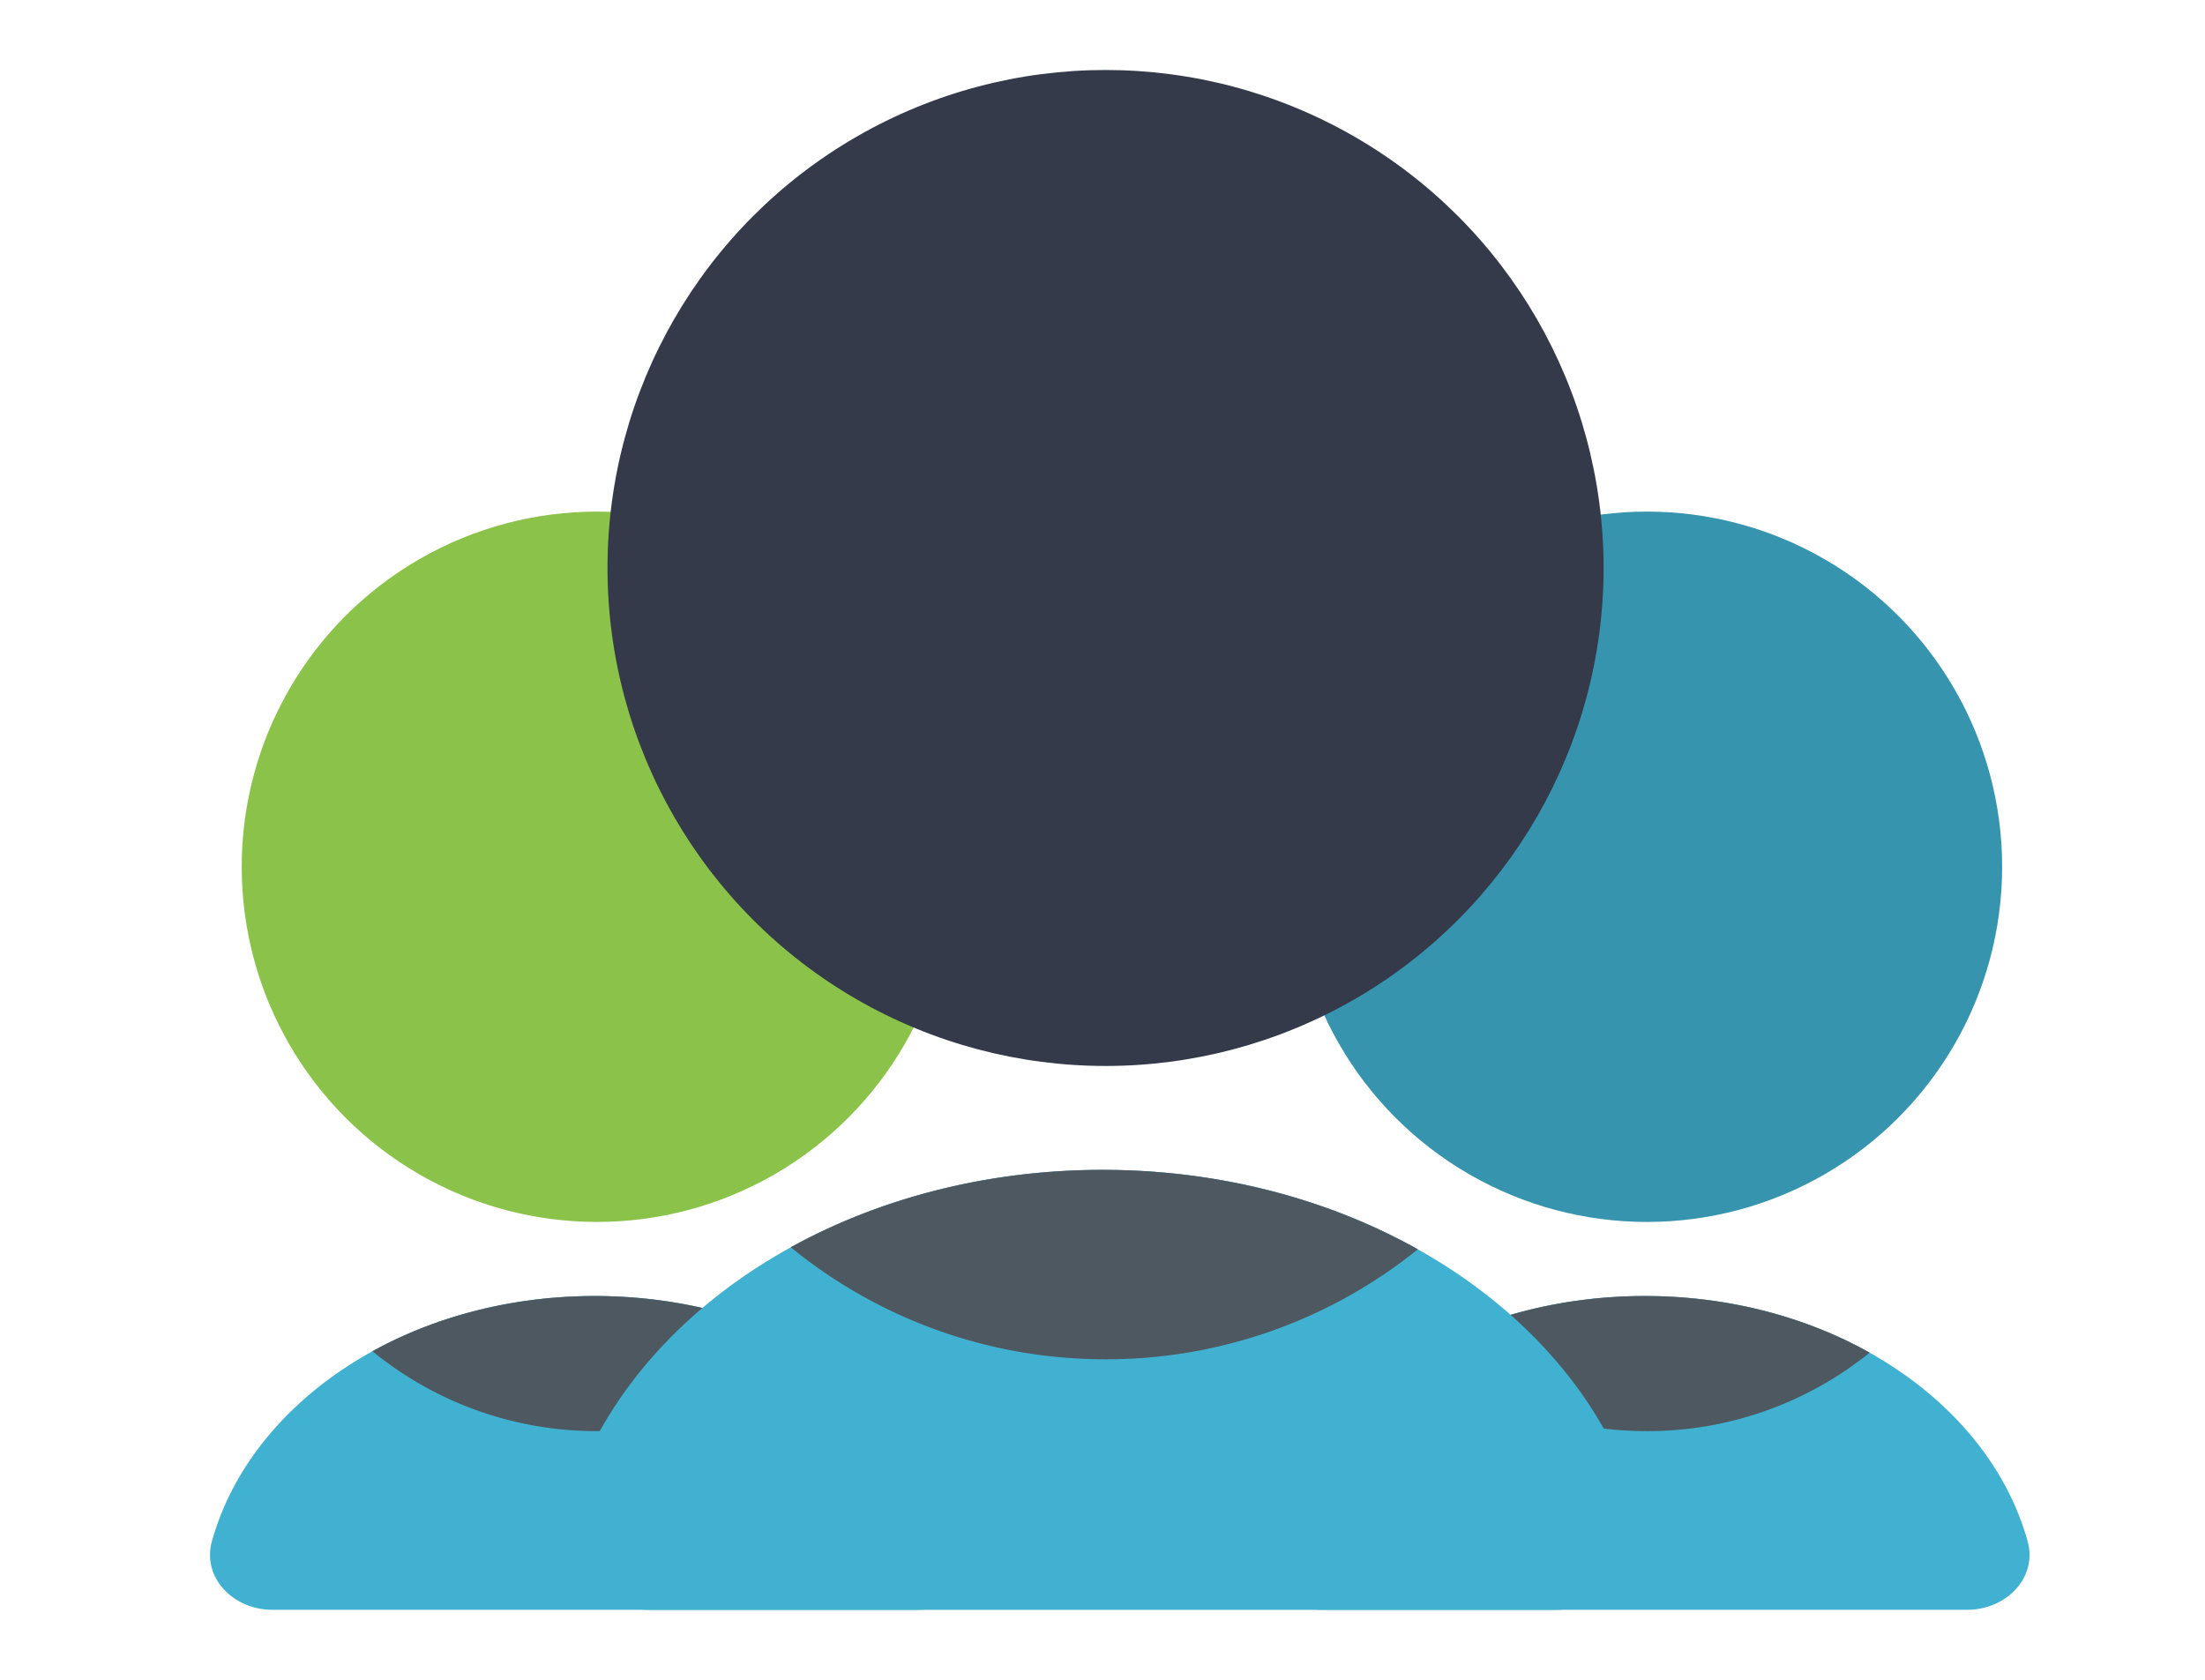
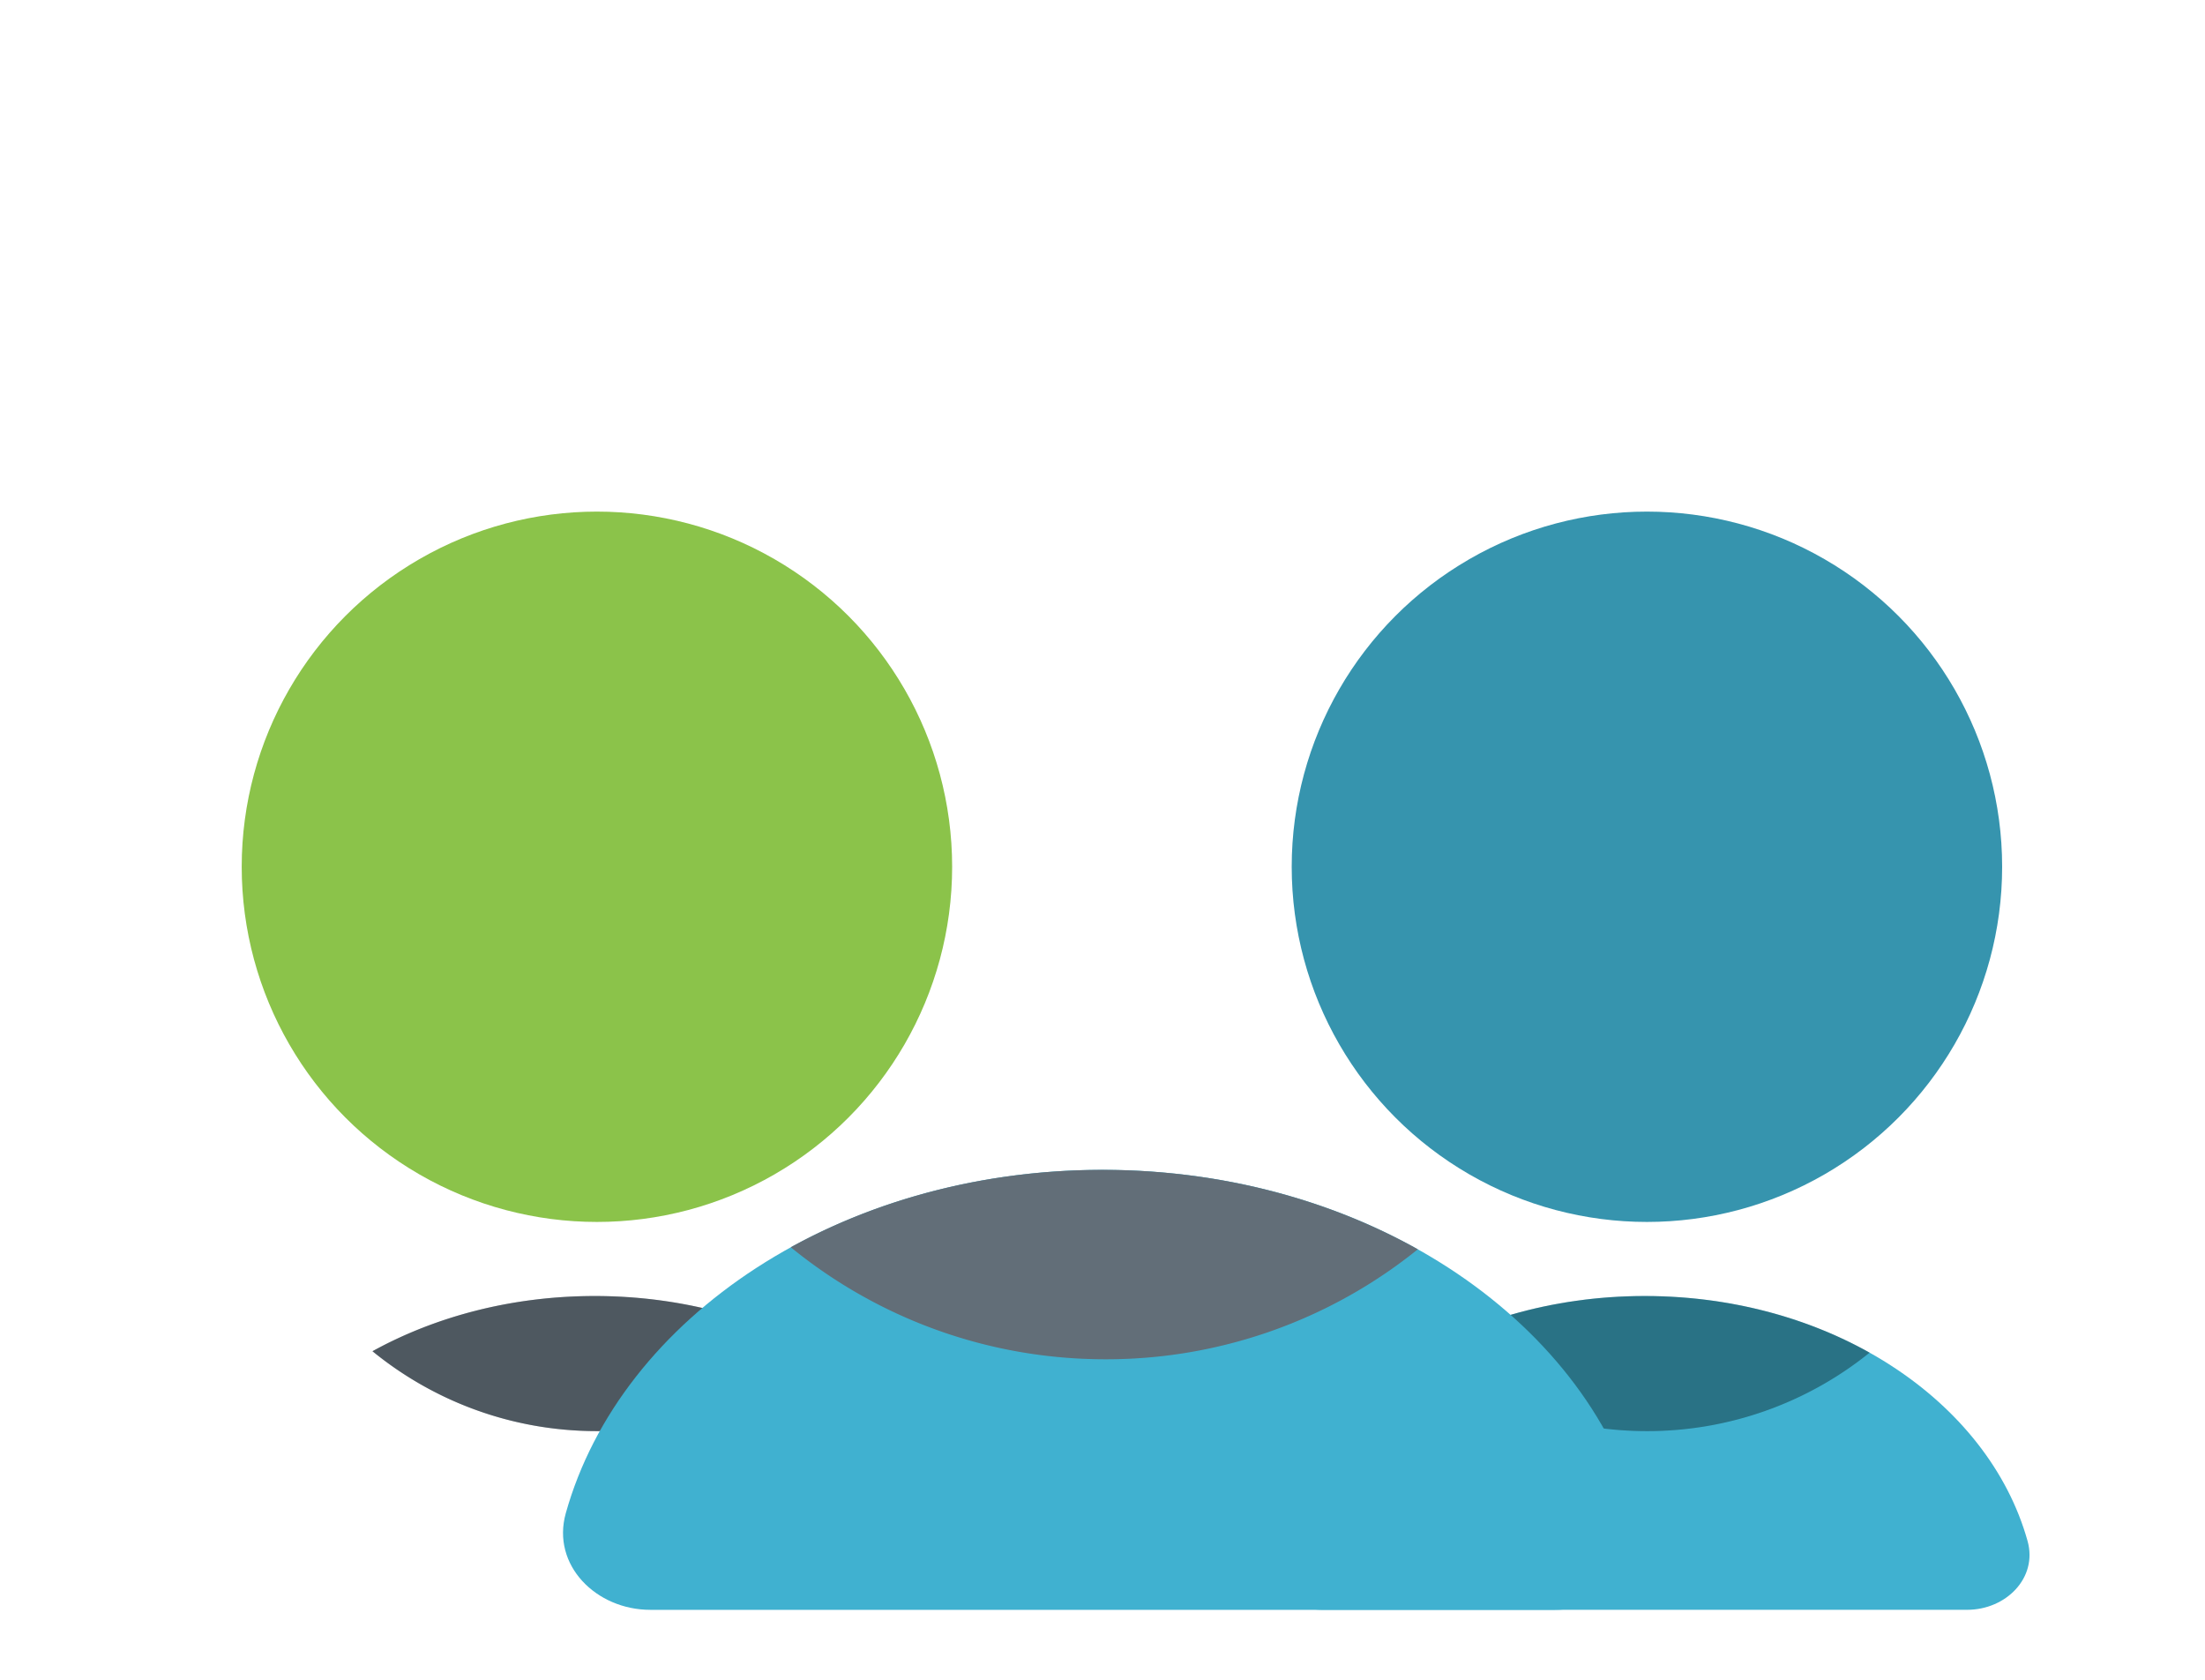
<svg xmlns="http://www.w3.org/2000/svg" width="63" height="48" fill="none">
  <circle cx="17.055" cy="24.768" r="10.149" transform="rotate(180 17.055 24.768)" fill="#8BC34A" />
-   <path d="M16.993 37.034c-5.344 0-9.815 2.993-10.936 6.998C5.76 45.092 6.678 46 7.779 46h18.43c1.1 0 2.018-.908 1.72-1.968-1.12-4.005-5.591-6.998-10.936-6.998z" fill="#40B1D0" />
  <path fill-rule="evenodd" clip-rule="evenodd" d="M10.642 38.611c1.805-.995 3.993-1.577 6.351-1.577 2.39 0 4.605.598 6.425 1.618a10.107 10.107 0 0 1-6.363 2.242c-2.432 0-4.665-.856-6.413-2.283z" fill="#7A8996" />
  <path fill-rule="evenodd" clip-rule="evenodd" d="M10.642 38.611c1.805-.995 3.993-1.577 6.351-1.577 2.39 0 4.605.598 6.425 1.618a10.107 10.107 0 0 1-6.363 2.242c-2.432 0-4.665-.856-6.413-2.283z" fill="#000" fill-opacity=".2" />
  <path fill-rule="evenodd" clip-rule="evenodd" d="M10.642 38.611c1.805-.995 3.993-1.577 6.351-1.577 2.39 0 4.605.598 6.425 1.618a10.107 10.107 0 0 1-6.363 2.242c-2.432 0-4.665-.856-6.413-2.283z" fill="#000" fill-opacity=".2" />
  <circle cx="47.055" cy="24.768" r="10.149" transform="rotate(180 47.055 24.768)" fill="#3694AE" />
  <path d="M46.993 37.034c-5.344 0-9.815 2.993-10.936 6.998-.297 1.06.621 1.968 1.721 1.968h18.43c1.1 0 2.019-.908 1.722-1.968-1.121-4.005-5.592-6.998-10.937-6.998z" fill="#40B1D0" />
-   <path fill-rule="evenodd" clip-rule="evenodd" d="M40.642 38.611c1.805-.995 3.993-1.577 6.351-1.577 2.39 0 4.605.598 6.424 1.618a10.107 10.107 0 0 1-6.362 2.242c-2.432 0-4.665-.856-6.413-2.283z" fill="#7A8996" />
  <path fill-rule="evenodd" clip-rule="evenodd" d="M40.642 38.611c1.805-.995 3.993-1.577 6.351-1.577 2.39 0 4.605.598 6.424 1.618a10.107 10.107 0 0 1-6.362 2.242c-2.432 0-4.665-.856-6.413-2.283z" fill="#000" fill-opacity=".2" />
  <path fill-rule="evenodd" clip-rule="evenodd" d="M40.642 38.611c1.805-.995 3.993-1.577 6.351-1.577 2.39 0 4.605.598 6.424 1.618a10.107 10.107 0 0 1-6.362 2.242c-2.432 0-4.665-.856-6.413-2.283z" fill="#000" fill-opacity=".2" />
-   <circle cx="31.587" cy="16.23" r="14.23" transform="rotate(180 31.587 16.23)" fill="#343A49" />
  <path d="M31.5 33.429c-7.494 0-13.762 4.196-15.335 9.812-.415 1.485.871 2.76 2.414 2.76H44.42c1.543 0 2.83-1.275 2.414-2.76-1.572-5.616-7.84-9.812-15.334-9.812z" fill="#40B1D0" />
  <path fill-rule="evenodd" clip-rule="evenodd" d="M22.595 35.64c2.531-1.394 5.599-2.211 8.905-2.211 3.351 0 6.457.84 9.008 2.27a14.17 14.17 0 0 1-8.921 3.142c-3.41 0-6.54-1.2-8.992-3.2z" fill="#7A8996" />
  <path fill-rule="evenodd" clip-rule="evenodd" d="M22.595 35.64c2.531-1.394 5.599-2.211 8.905-2.211 3.351 0 6.457.84 9.008 2.27a14.17 14.17 0 0 1-8.921 3.142c-3.41 0-6.54-1.2-8.992-3.2z" fill="#000" fill-opacity=".2" />
-   <path fill-rule="evenodd" clip-rule="evenodd" d="M22.595 35.64c2.531-1.394 5.599-2.211 8.905-2.211 3.351 0 6.457.84 9.008 2.27a14.17 14.17 0 0 1-8.921 3.142c-3.41 0-6.54-1.2-8.992-3.2z" fill="#000" fill-opacity=".2" />
</svg>